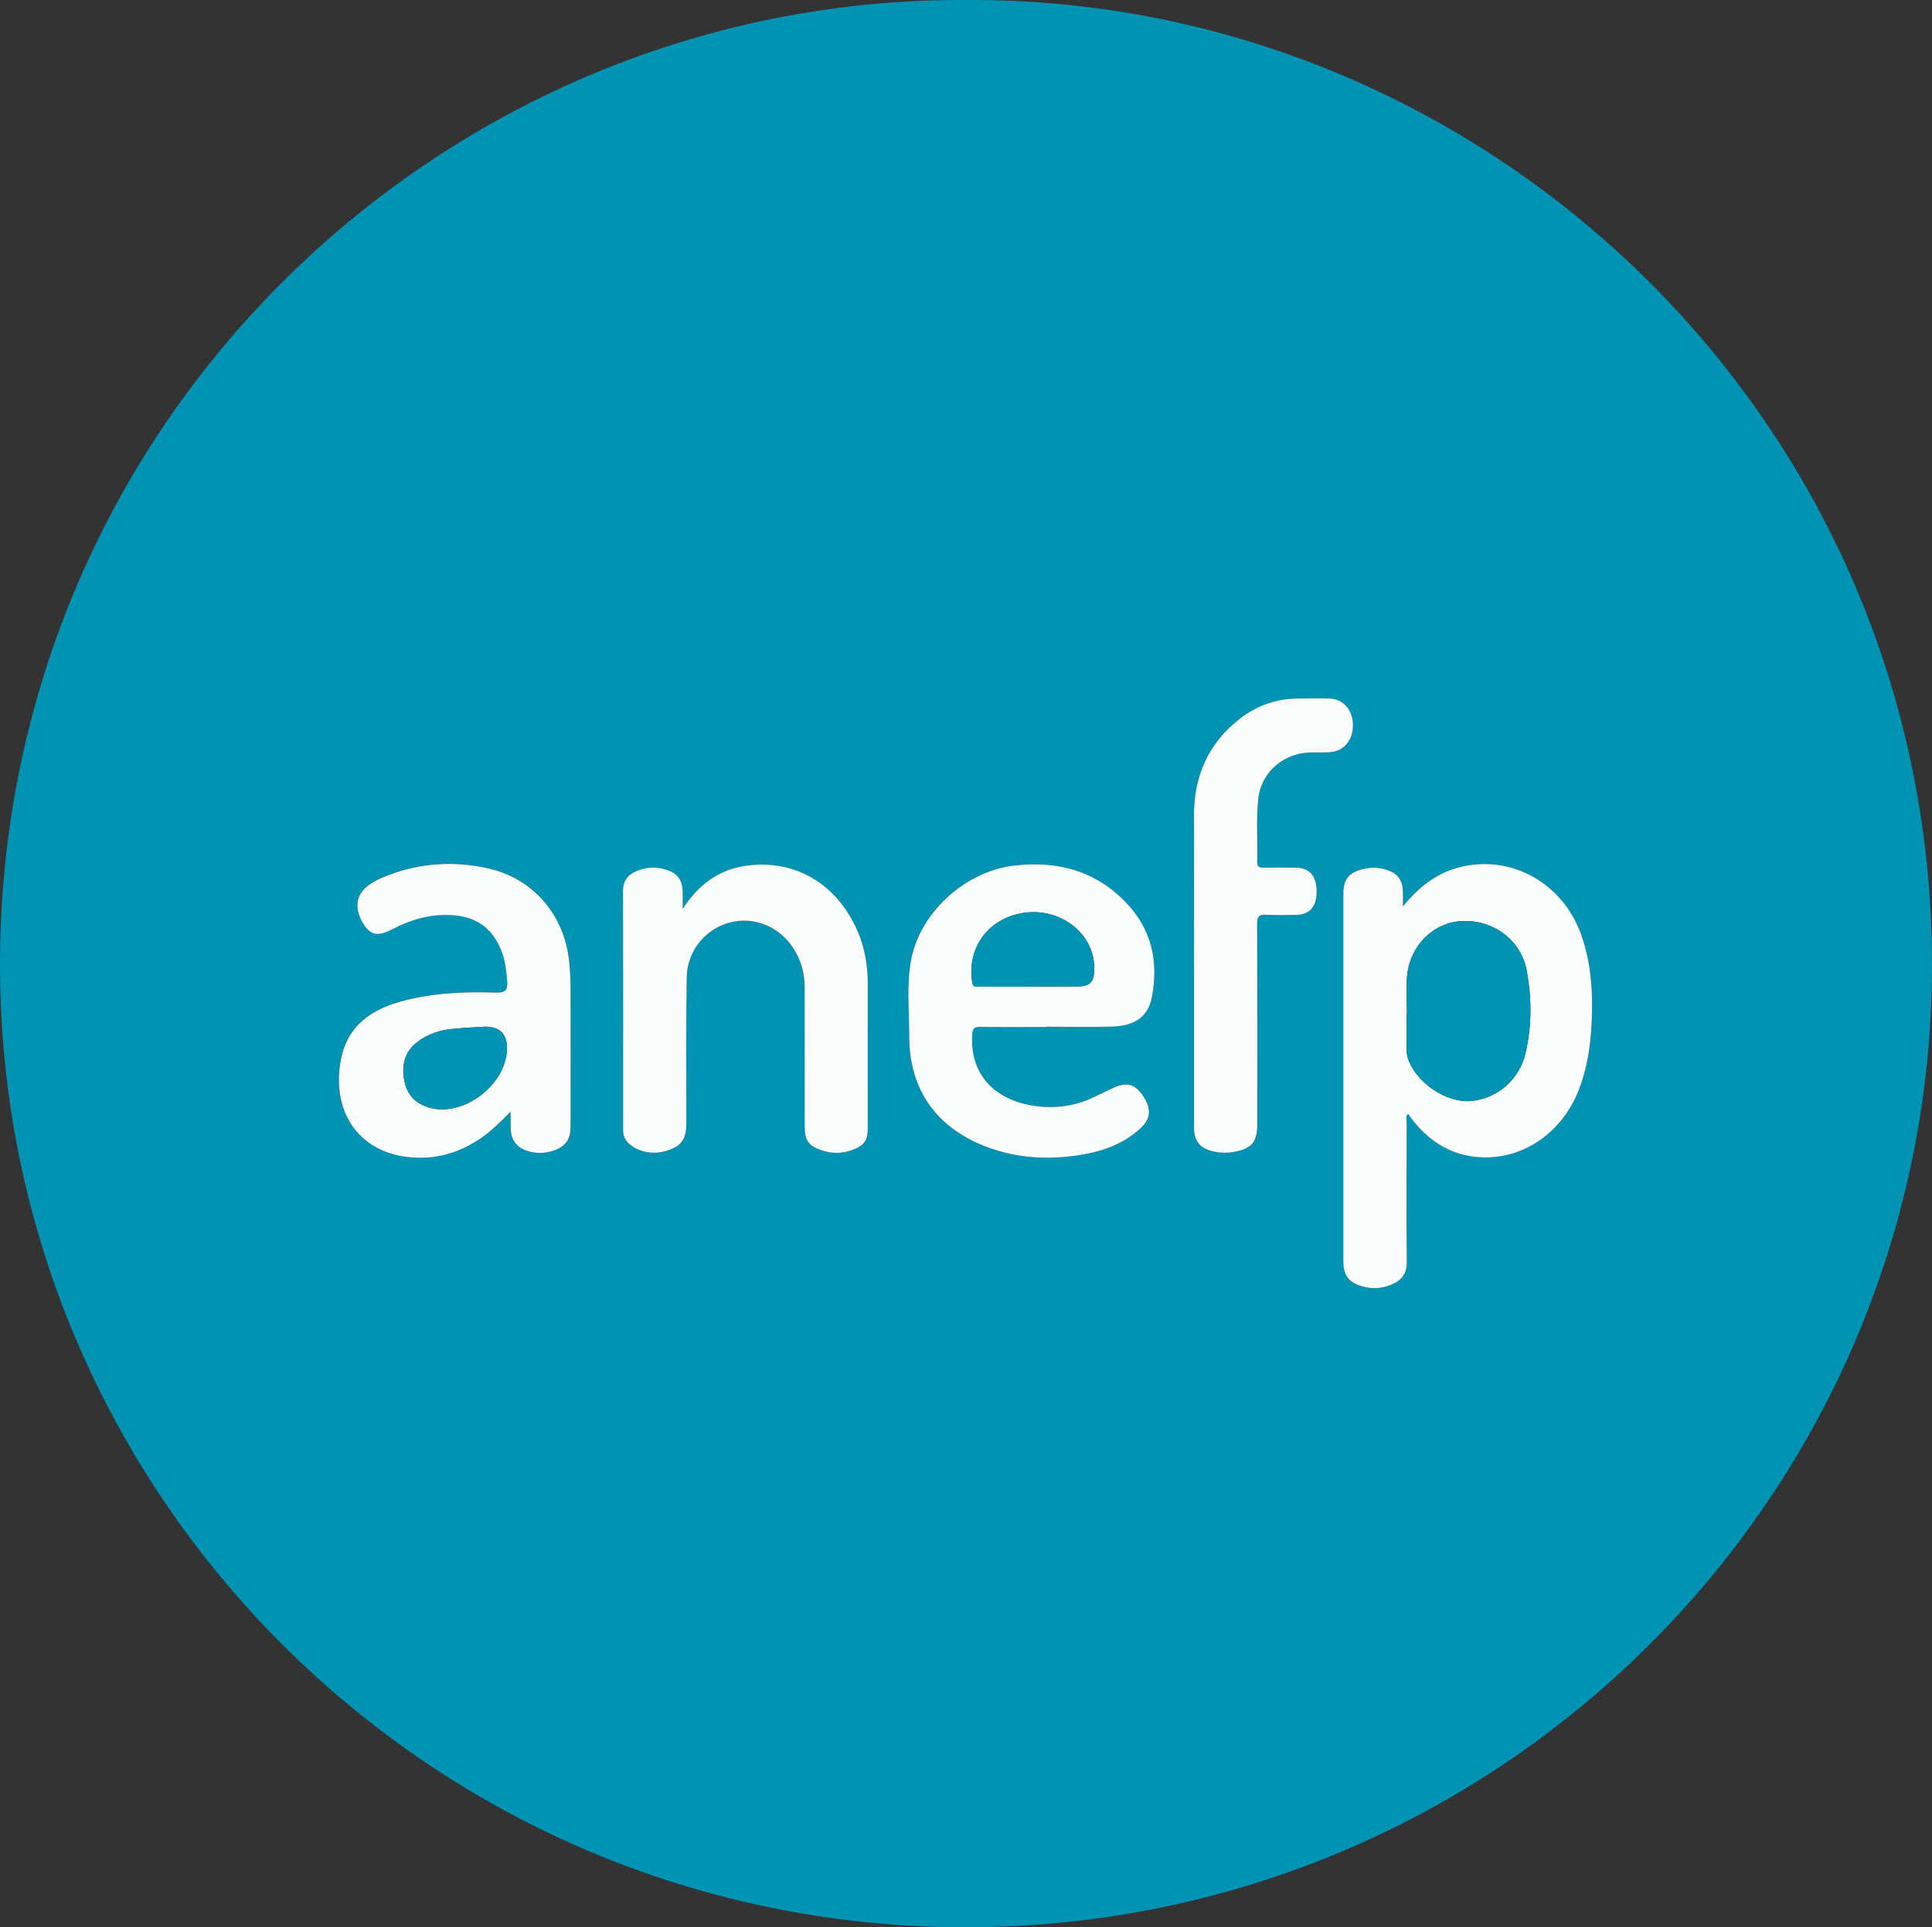
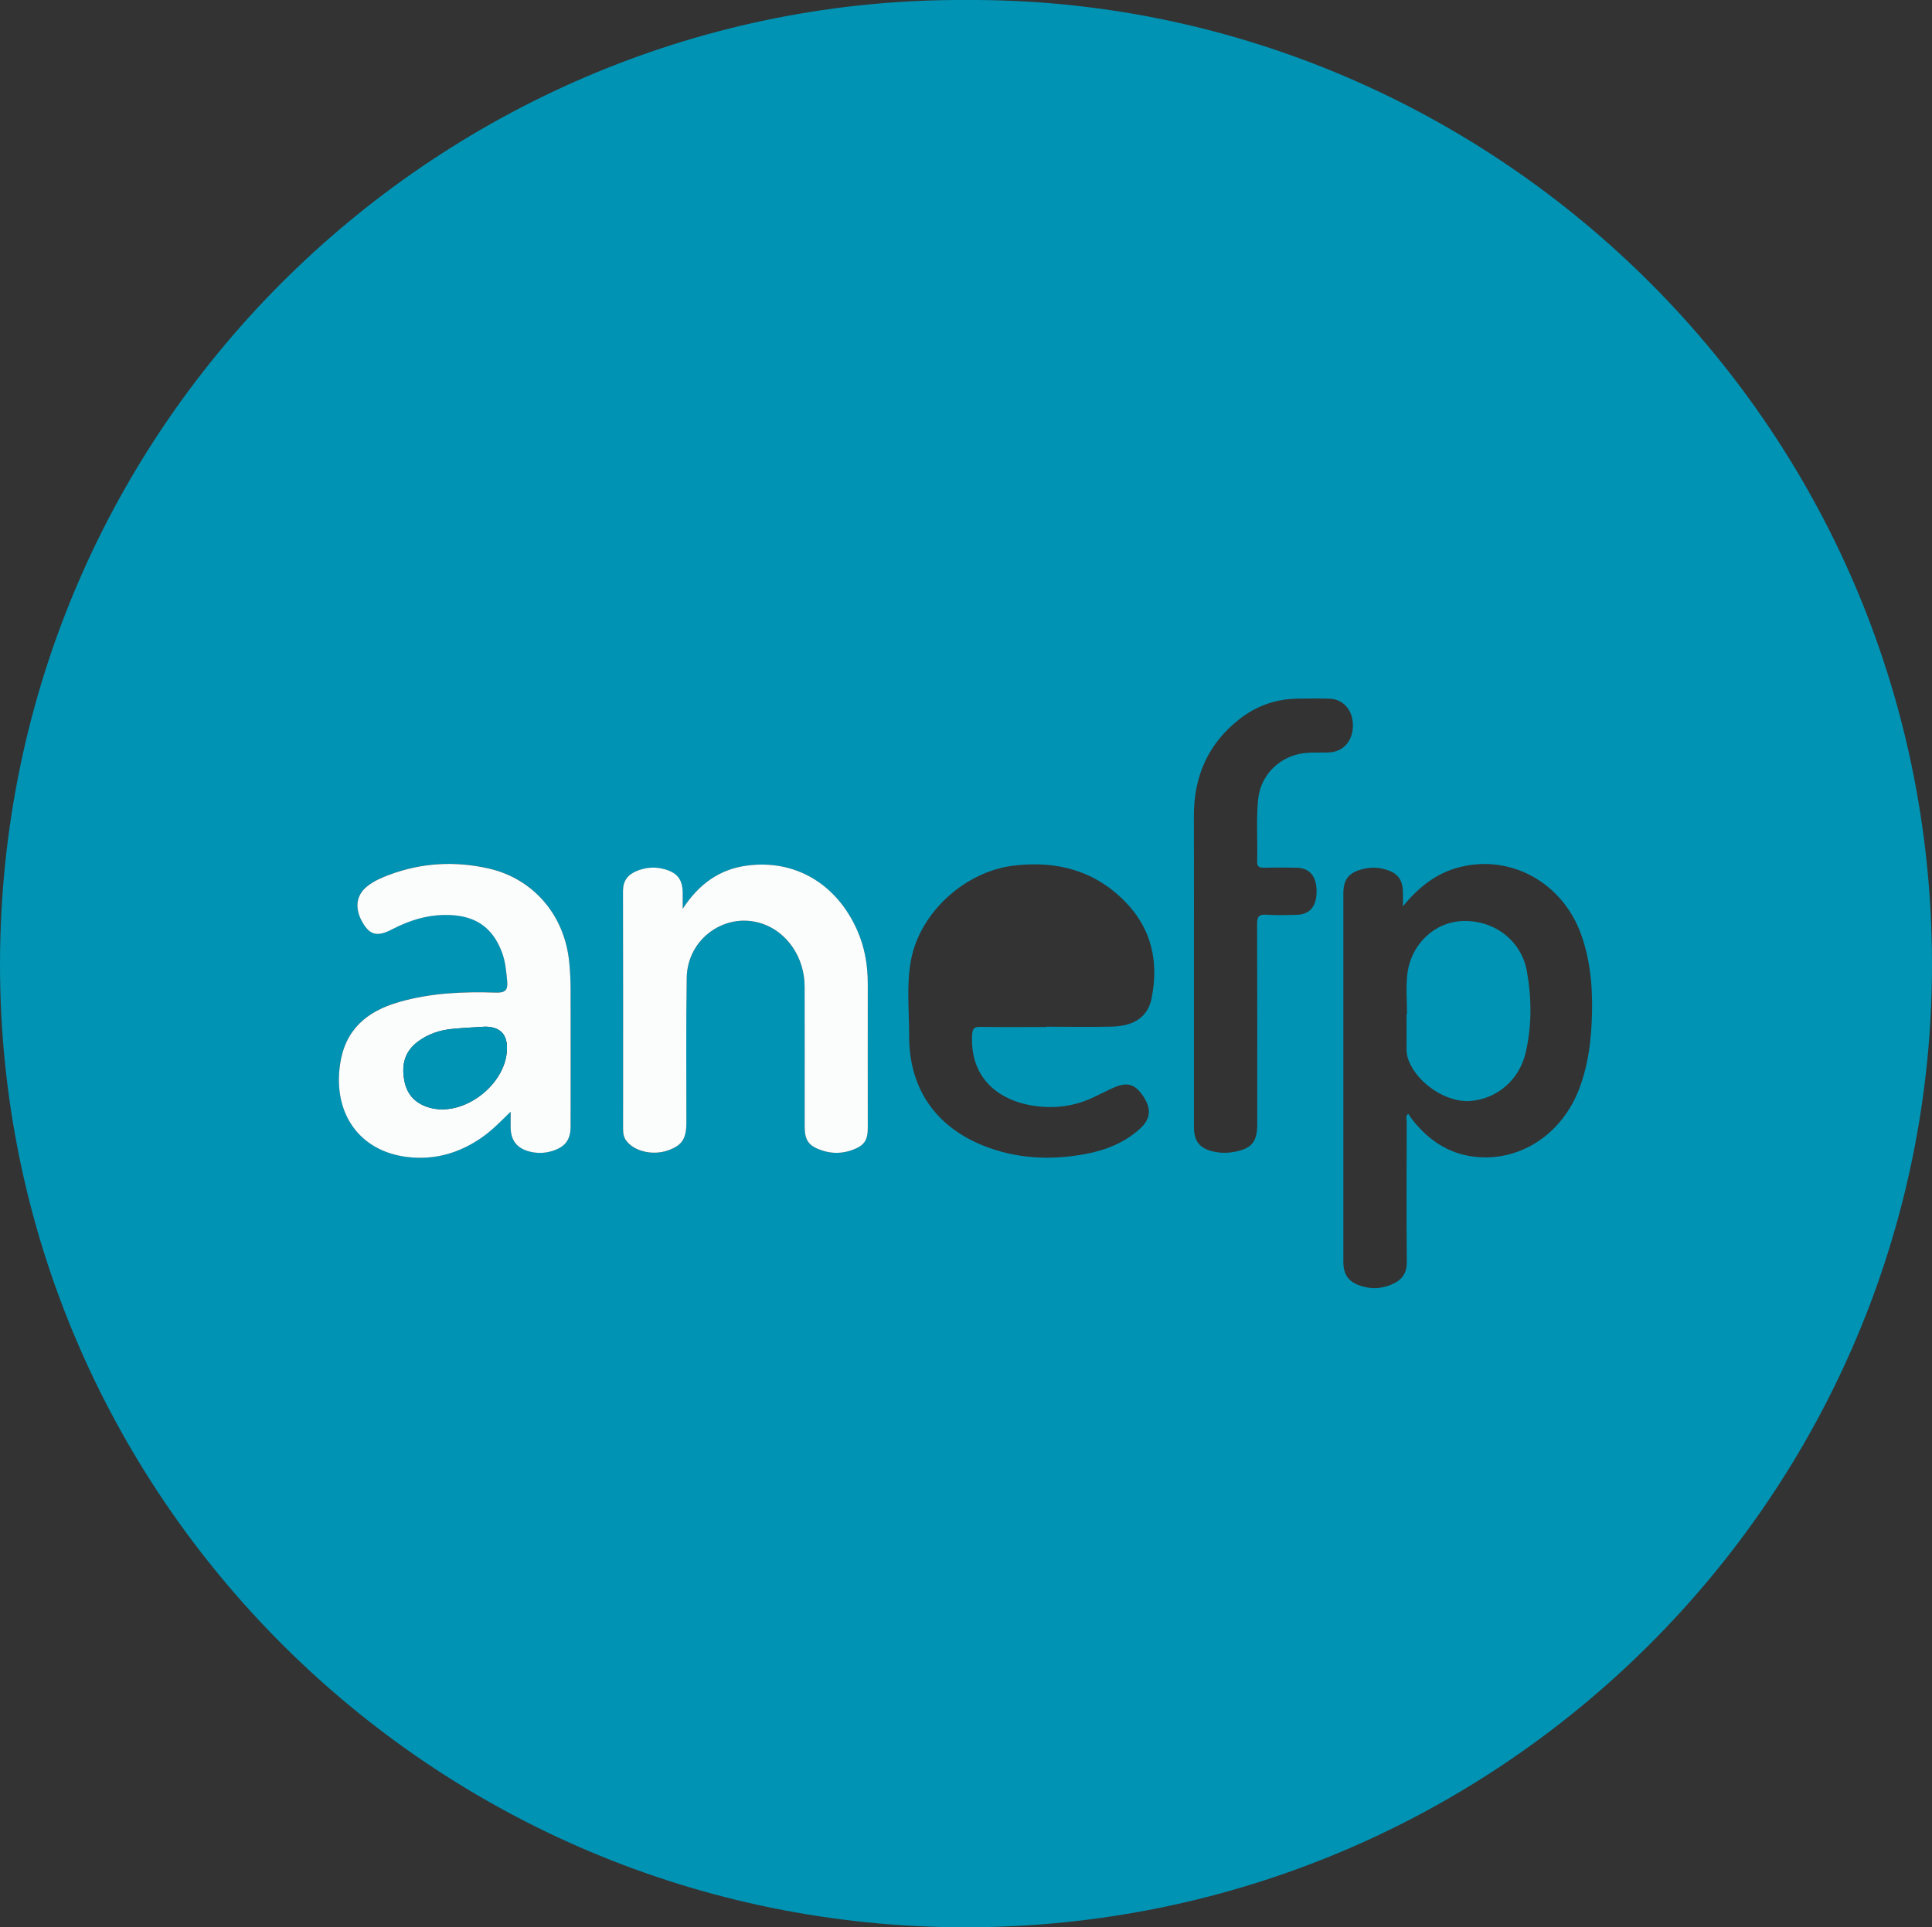
<svg xmlns="http://www.w3.org/2000/svg" id="Capa_2" viewBox="0 0 400.68 399.78">
  <rect x="0" y="0" width="400.68" height="399.78" fill="#333333" stroke="none" />
  <defs>
    <style>.cls-1{fill:#0093b4;}.cls-1,.cls-2{stroke-width:0px;}.cls-2{fill:#fbfdfd;}</style>
  </defs>
  <g id="Capa_1-2">
    <g id="EtgU4t.tif">
      <path class="cls-1" d="M200.29,0C92.37-.55.15,86.89,0,199.87c-.14,110.32,89.74,199.94,200.29,199.91,110.65-.03,200.5-89.55,200.39-199.91C400.57,86.99,308.17-.67,200.29,0ZM118.34,233.67c0,2.7-1.08,4.17-3.65,5.01-1.61.53-3.26.59-4.9.16-2.61-.68-3.87-2.32-3.89-5.02,0-.91,0-1.82,0-3.24-2.17,2.12-3.88,3.87-5.89,5.29-4.69,3.3-9.89,4.81-15.59,4.1-9.83-1.21-15.33-8.97-13.91-19.11,1.03-7.31,5.55-11.1,12.21-13.02,6.58-1.9,13.33-2.19,20.1-1.97,1.94.06,2.54-.47,2.36-2.39-.19-2.06-.37-4.09-1.11-6.04-1.92-5.04-5.35-7.43-10.73-7.65-4.3-.18-8.23.98-12,2.95-2.99,1.56-4.49,1.23-5.92-1.03-1.94-3.04-1.69-5.95.7-7.86,1.41-1.13,3.05-1.84,4.74-2.46,6.66-2.46,13.48-2.82,20.35-1.29,9.35,2.08,15.84,9.63,16.83,19.33.2,1.91.29,3.84.3,5.76.03,9.48.02,18.97,0,28.46ZM179.96,233.99c0,2.6-.78,3.68-3.26,4.57-2.06.74-4.16.76-6.24.07-2.74-.91-3.58-2.07-3.58-4.98,0-9.68.02-19.37-.01-29.04-.02-5.97-3.59-11.22-8.72-12.98-7.56-2.6-15.59,2.97-15.73,11.18-.18,10.01-.06,20.03-.07,30.04,0,3.42-.94,4.81-3.92,5.82-3.15,1.07-6.93.15-8.56-2.05-.55-.74-.66-1.55-.66-2.44,0-16.44.03-32.89-.02-49.34,0-2.11.97-3.37,2.78-4.12,1.75-.72,3.57-.95,5.45-.5,2.98.72,4.14,2.13,4.16,5.14,0,.89,0,1.78,0,3.17,3.37-5.16,7.64-8.21,13.25-8.97,10.03-1.36,18.64,3.74,22.92,13.37,1.59,3.57,2.22,7.33,2.21,11.22-.02,9.95,0,19.9-.01,29.84ZM238.86,206.98c-.77,3.9-3.53,5.84-8.27,5.97-4.51.12-9.02.02-13.53.02,0,.02,0,.04,0,.06-4.57,0-9.15.04-13.73-.02-1.27-.02-1.65.32-1.72,1.66-.53,9.84,6.72,14.6,15.36,14.95,3.43.14,6.72-.53,9.83-2.01,1.38-.65,2.73-1.36,4.12-1.98,2.81-1.25,4.45-.79,6.12,1.68,1.77,2.6,1.66,4.73-.55,6.76-3.22,2.96-7.14,4.52-11.38,5.31-7.11,1.32-14.13,1.02-20.93-1.64-10.16-3.99-15.65-11.97-15.63-22.84.01-5.23-.58-10.51.37-15.68,1.85-10.01,11.3-18.51,21.42-19.68,8.89-1.03,16.73,1.04,23.08,7.57,5.43,5.59,6.91,12.39,5.43,19.87ZM269.39,156.39c-4.59,1.06-7.97,4.71-8.46,9.38-.44,4.3-.08,8.62-.21,12.92-.04,1.12.47,1.32,1.43,1.3,2.25-.05,4.51-.05,6.76,0,2.66.05,4.1,1.74,4.14,4.77.04,3.17-1.35,4.92-4.09,5-2.12.06-4.25.11-6.36-.02-1.51-.09-1.9.41-1.89,1.9.05,13.86.03,27.72.03,41.58,0,3.69-1.19,5.07-4.85,5.73-1.33.24-2.63.24-3.95-.02-3.07-.61-4.32-2.09-4.33-5.18,0-5.53,0-11.07,0-16.61v-16.61c0-3.13,0-6.25,0-9.37,0-7.29.01-14.57-.01-21.86-.03-8.29,2.97-15.13,9.58-20.23,3.46-2.67,7.41-4.07,11.79-4.14,2.25-.04,4.51-.07,6.76,0,2.86.1,4.82,2.36,4.85,5.46.03,3.23-1.91,5.51-4.85,5.68-2.11.13-4.23-.14-6.34.34ZM330.09,212.35c-.23,4.65-.93,9.22-2.61,13.6-3.37,8.74-11.15,14.33-19.89,14.12-6.1-.14-10.87-2.99-14.6-7.71-.33-.41-.61-.86-.94-1.32-.62.5-.31,1.13-.31,1.66-.02,9.68-.08,19.36.02,29.04.03,2.46-1.09,3.84-3.17,4.71-2.03.86-4.12.98-6.22.33-2.68-.82-3.77-2.3-3.77-5.1,0-25.46,0-50.91,0-76.37,0-2.85,1.1-4.26,3.84-4.99,1.5-.4,2.99-.46,4.51-.07,2.87.72,3.99,2.09,4.01,5.03,0,.91,0,1.82,0,2.72,3.16-3.87,6.76-6.79,11.5-8.06,10.74-2.88,21.62,3.09,25.48,13.97,2.12,5.97,2.46,12.17,2.15,18.43Z" />
-       <path class="cls-2" d="M327.94,193.92c-3.86-10.88-14.74-16.85-25.48-13.97-4.74,1.27-8.34,4.19-11.5,8.06,0-.91,0-1.82,0-2.72-.02-2.93-1.15-4.31-4.01-5.03-1.52-.39-3.01-.33-4.51.07-2.74.73-3.84,2.14-3.84,4.99,0,25.46,0,50.91,0,76.37,0,2.8,1.09,4.29,3.77,5.1,2.11.64,4.2.52,6.22-.33,2.08-.88,3.2-2.26,3.17-4.71-.1-9.68-.04-19.36-.02-29.04,0-.53-.3-1.17.31-1.66.33.46.61.91.94,1.32,3.73,4.72,8.5,7.56,14.6,7.71,8.74.21,16.52-5.38,19.89-14.12,1.68-4.37,2.38-8.94,2.61-13.6.31-6.26-.03-12.46-2.15-18.43ZM316.4,218.43c-1.31,5.59-6,9.57-11.5,9.96-4.86.35-10.82-3.56-12.73-8.34-.32-.8-.47-1.64-.46-2.52.03-2.39,0-4.77,0-7.16h.08c0-2.72-.24-5.46.05-8.15.67-6.28,5.61-10.96,11.47-11.17,6.52-.24,12.2,4.02,13.34,10.4,1.01,5.64,1.05,11.35-.27,16.98Z" />
-       <path class="cls-2" d="M203.33,213.01c4.57.06,9.15.02,13.73.02,0-.02,0-.04,0-.06,4.51,0,9.02.1,13.53-.02,4.75-.13,7.5-2.07,8.27-5.97,1.48-7.48,0-14.28-5.43-19.87-6.35-6.53-14.19-8.6-23.08-7.57-10.12,1.17-19.57,9.67-21.42,19.68-.96,5.18-.36,10.46-.37,15.68-.03,10.87,5.46,18.85,15.63,22.84,6.79,2.66,13.81,2.97,20.93,1.64,4.24-.79,8.16-2.35,11.38-5.31,2.21-2.03,2.32-4.15.55-6.76-1.67-2.46-3.31-2.93-6.12-1.68-1.39.62-2.74,1.33-4.12,1.98-3.11,1.48-6.4,2.15-9.83,2.01-8.64-.35-15.89-5.12-15.36-14.95.07-1.34.45-1.68,1.72-1.66ZM208.63,190.41c5.57-2.5,12.19-1.03,15.86,3.52,1.74,2.15,2.53,4.61,2.44,7.37-.08,2.36-.86,3.26-3.25,3.32-3.5.08-7.02.02-10.52.02v.04c-3.38,0-6.75,0-10.12,0-.63,0-1.25.17-1.41-.88-.93-5.8,1.77-11.03,7.01-13.38Z" />
      <path class="cls-2" d="M118.34,205.21c0-1.92-.11-3.85-.3-5.76-.99-9.7-7.48-17.25-16.83-19.33-6.87-1.53-13.69-1.17-20.35,1.29-1.69.62-3.33,1.33-4.74,2.46-2.38,1.91-2.64,4.81-.7,7.86,1.44,2.25,2.94,2.59,5.92,1.03,3.78-1.97,7.7-3.13,12-2.95,5.37.22,8.81,2.62,10.73,7.65.74,1.94.92,3.98,1.11,6.04.18,1.93-.42,2.45-2.36,2.39-6.78-.22-13.52.07-20.1,1.97-6.66,1.92-11.18,5.71-12.21,13.02-1.43,10.14,4.07,17.9,13.91,19.11,5.71.7,10.9-.8,15.59-4.1,2.01-1.41,3.73-3.17,5.89-5.29,0,1.43,0,2.34,0,3.24.03,2.7,1.29,4.34,3.89,5.02,1.64.43,3.29.37,4.9-.16,2.56-.84,3.64-2.31,3.65-5.01.01-9.49.02-18.97,0-28.46ZM105.14,217.73c-.28,7.33-8.94,13.92-15.88,12.08-2.97-.78-4.83-2.6-5.41-5.67-.62-3.26.06-6.04,2.84-8.1,2.08-1.54,4.44-2.34,6.98-2.6,2.3-.23,4.62-.33,6.93-.48q4.73.03,4.54,4.77Z" />
      <path class="cls-2" d="M141.58,188.52c3.37-5.16,7.64-8.2,13.26-8.96,10.03-1.36,18.64,3.74,22.92,13.37,1.59,3.57,2.22,7.33,2.21,11.22-.02,9.95,0,19.89,0,29.84,0,2.61-.78,3.68-3.27,4.57-2.06.74-4.16.77-6.24.07-2.74-.91-3.58-2.07-3.58-4.98,0-9.68.02-19.36-.01-29.05-.02-5.97-3.59-11.21-8.72-12.98-7.56-2.6-15.59,2.97-15.73,11.18-.17,10.01-.06,20.03-.07,30.04,0,3.42-.94,4.81-3.92,5.82-3.14,1.07-6.93.14-8.55-2.05-.55-.74-.66-1.55-.66-2.44,0-16.45.03-32.89-.02-49.34,0-2.11.97-3.37,2.78-4.13,1.75-.73,3.57-.95,5.45-.5,2.98.72,4.15,2.13,4.16,5.14,0,.89,0,1.78,0,3.17Z" />
-       <path class="cls-2" d="M247.61,200.51c0-10.41.03-20.82,0-31.23-.03-8.29,2.97-15.13,9.58-20.24,3.45-2.67,7.4-4.07,11.79-4.14,2.25-.04,4.51-.07,6.76,0,2.86.1,4.82,2.37,4.85,5.46.03,3.23-1.91,5.5-4.85,5.68-2.11.13-4.23-.15-6.34.34-4.59,1.06-7.98,4.71-8.46,9.39-.44,4.3-.08,8.61-.21,12.92-.04,1.12.47,1.32,1.43,1.3,2.25-.05,4.51-.05,6.76,0,2.65.05,4.09,1.74,4.14,4.77.04,3.17-1.36,4.93-4.09,5-2.12.06-4.25.11-6.36-.02-1.51-.09-1.9.41-1.89,1.9.05,13.86.03,27.72.03,41.57,0,3.69-1.19,5.08-4.85,5.73-1.33.24-2.63.24-3.95-.03-3.07-.61-4.33-2.09-4.33-5.18,0-11.07,0-22.15,0-33.22Z" />
      <path class="cls-1" d="M291.8,210.37c0-2.72-.24-5.46.05-8.15.67-6.28,5.61-10.96,11.47-11.17,6.52-.24,12.2,4.02,13.34,10.4,1.01,5.64,1.05,11.35-.27,16.97-1.31,5.6-5.99,9.57-11.5,9.96-4.86.35-10.82-3.55-12.73-8.34-.32-.8-.47-1.64-.46-2.52.03-2.39,0-4.77,0-7.16.03,0,.06,0,.08,0Z" />
-       <path class="cls-1" d="M213.16,204.67c-3.38,0-6.75,0-10.13,0-.62,0-1.25.16-1.41-.88-.93-5.8,1.77-11.03,7.01-13.38,5.57-2.5,12.19-1.03,15.86,3.52,1.74,2.15,2.53,4.61,2.45,7.37-.07,2.36-.86,3.26-3.25,3.31-3.51.08-7.01.02-10.52.02,0,.01,0,.03,0,.04Z" />
      <path class="cls-1" d="M100.6,212.96q4.72.03,4.54,4.76c-.28,7.33-8.94,13.92-15.88,12.09-2.96-.78-4.83-2.6-5.41-5.67-.62-3.26.05-6.04,2.84-8.1,2.08-1.54,4.44-2.34,6.98-2.6,2.3-.24,4.62-.33,6.93-.48Z" />
    </g>
  </g>
</svg>